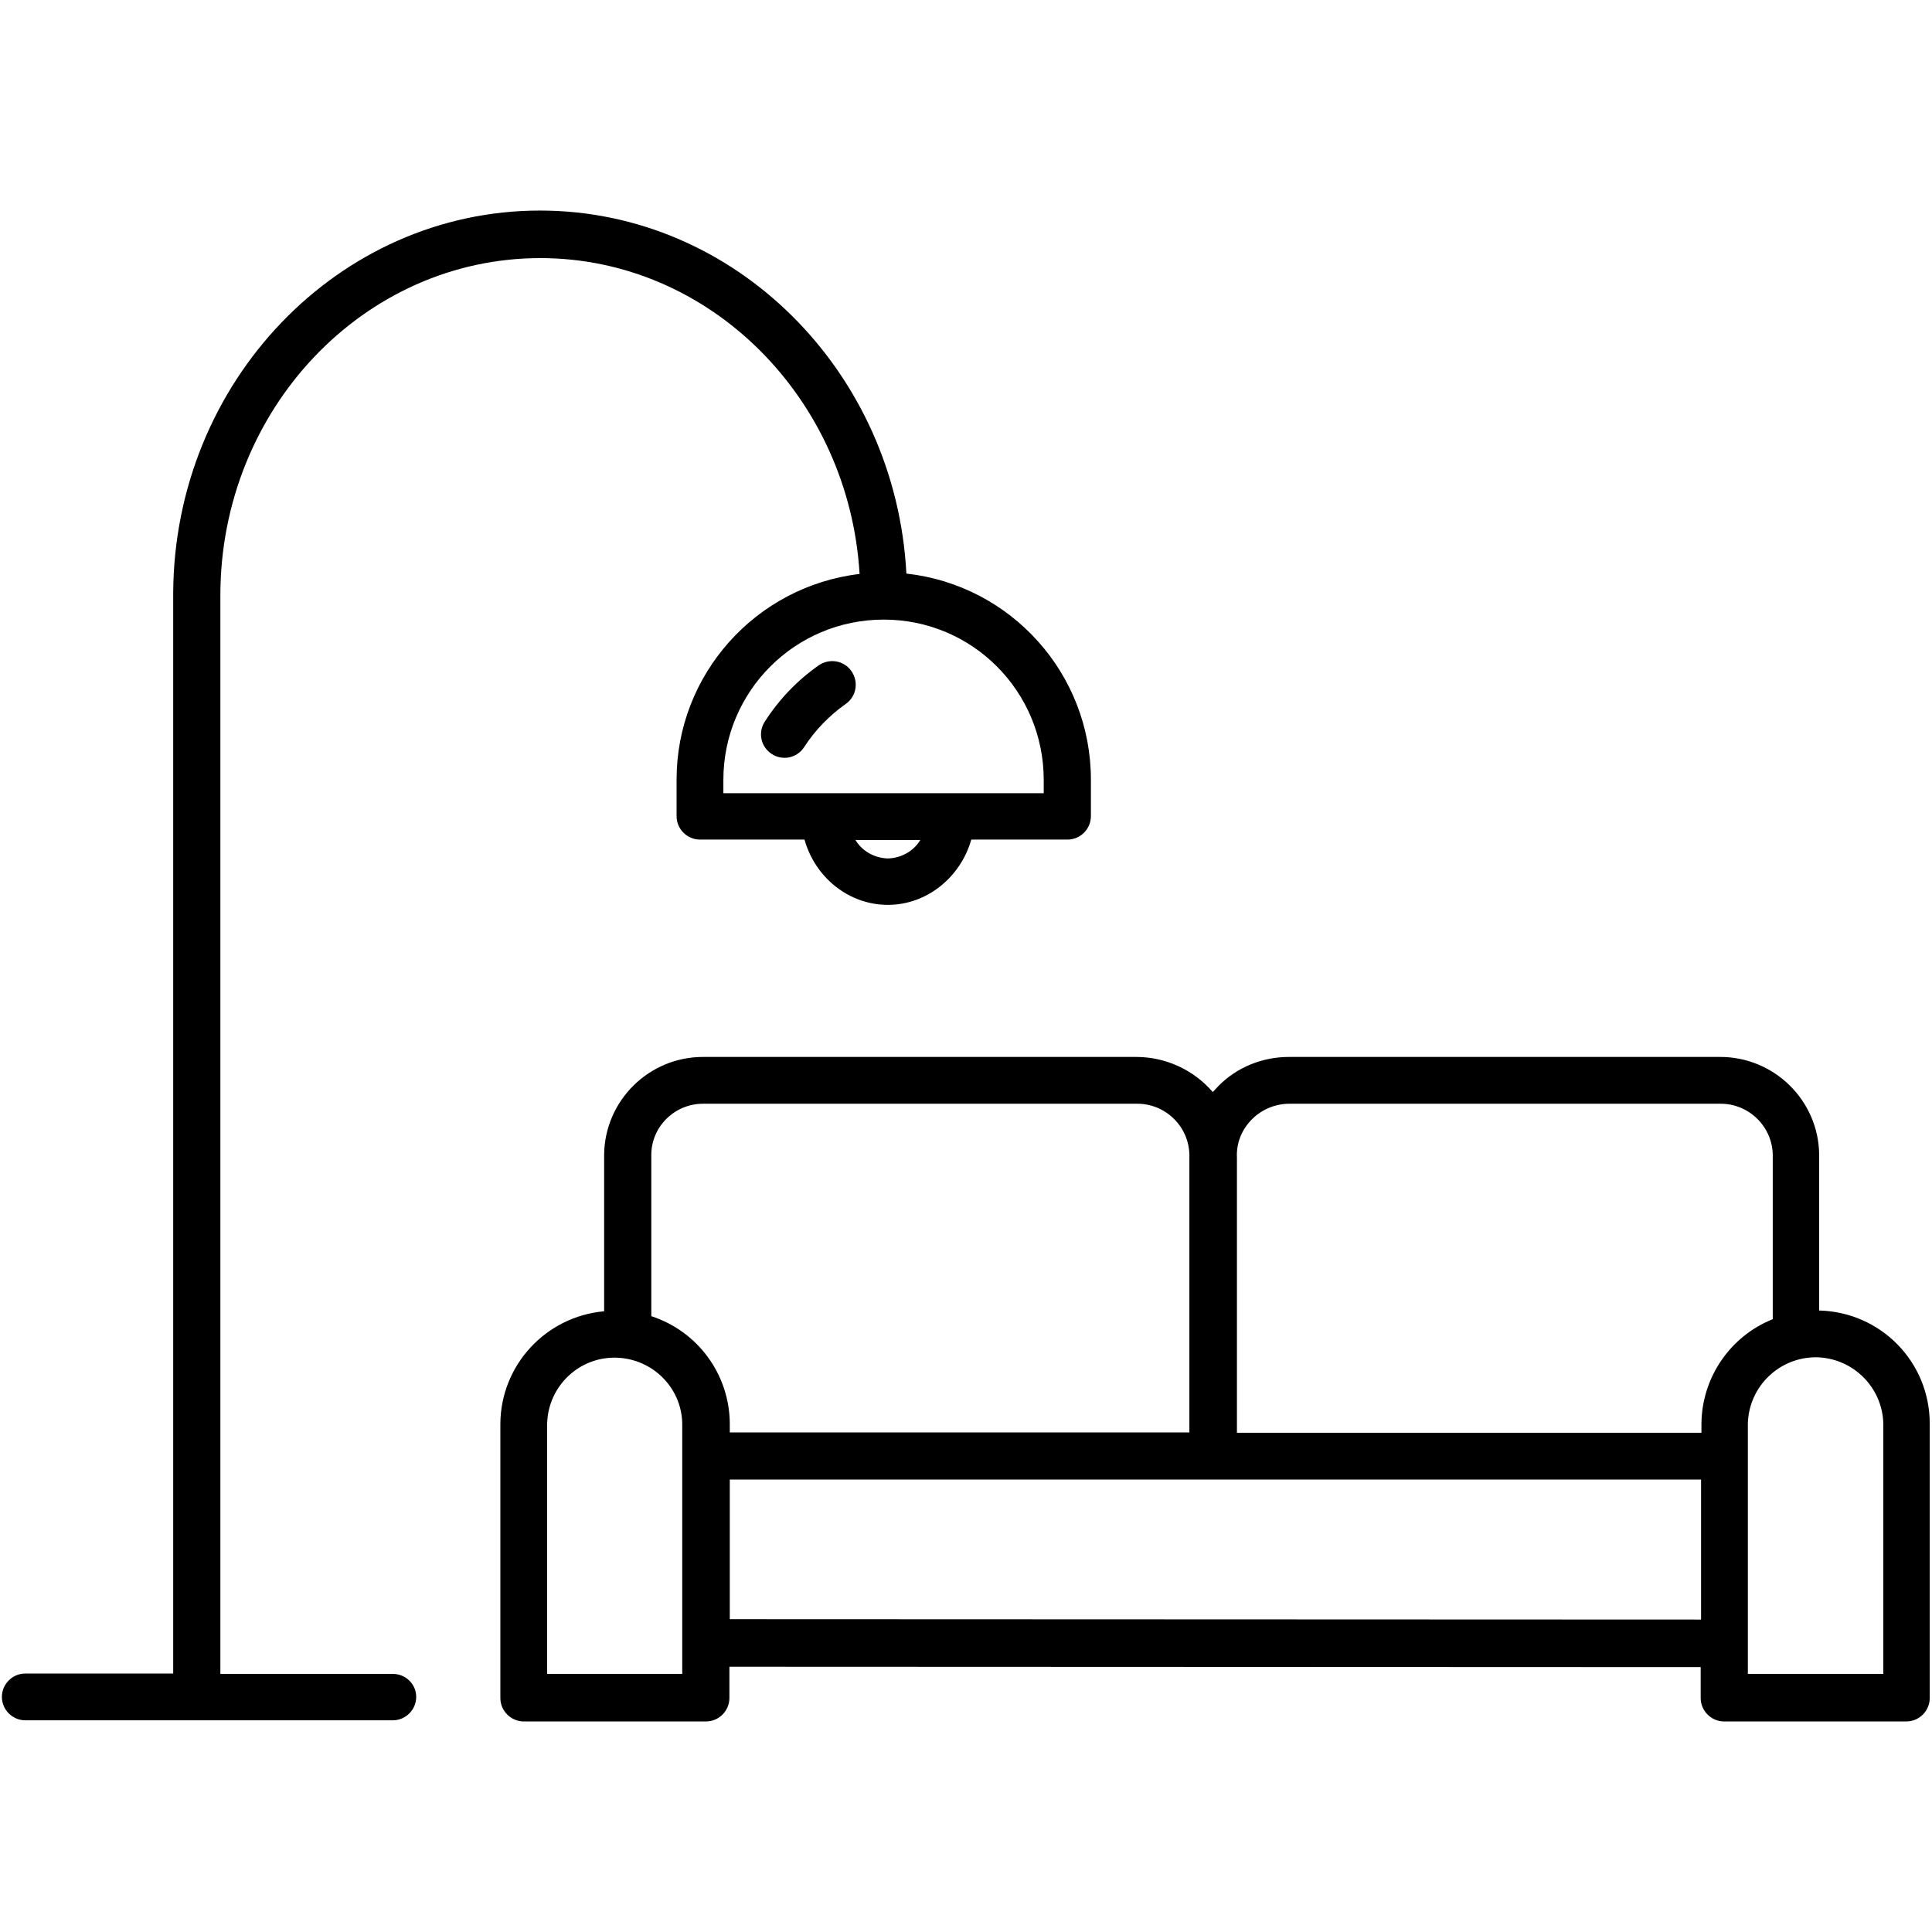
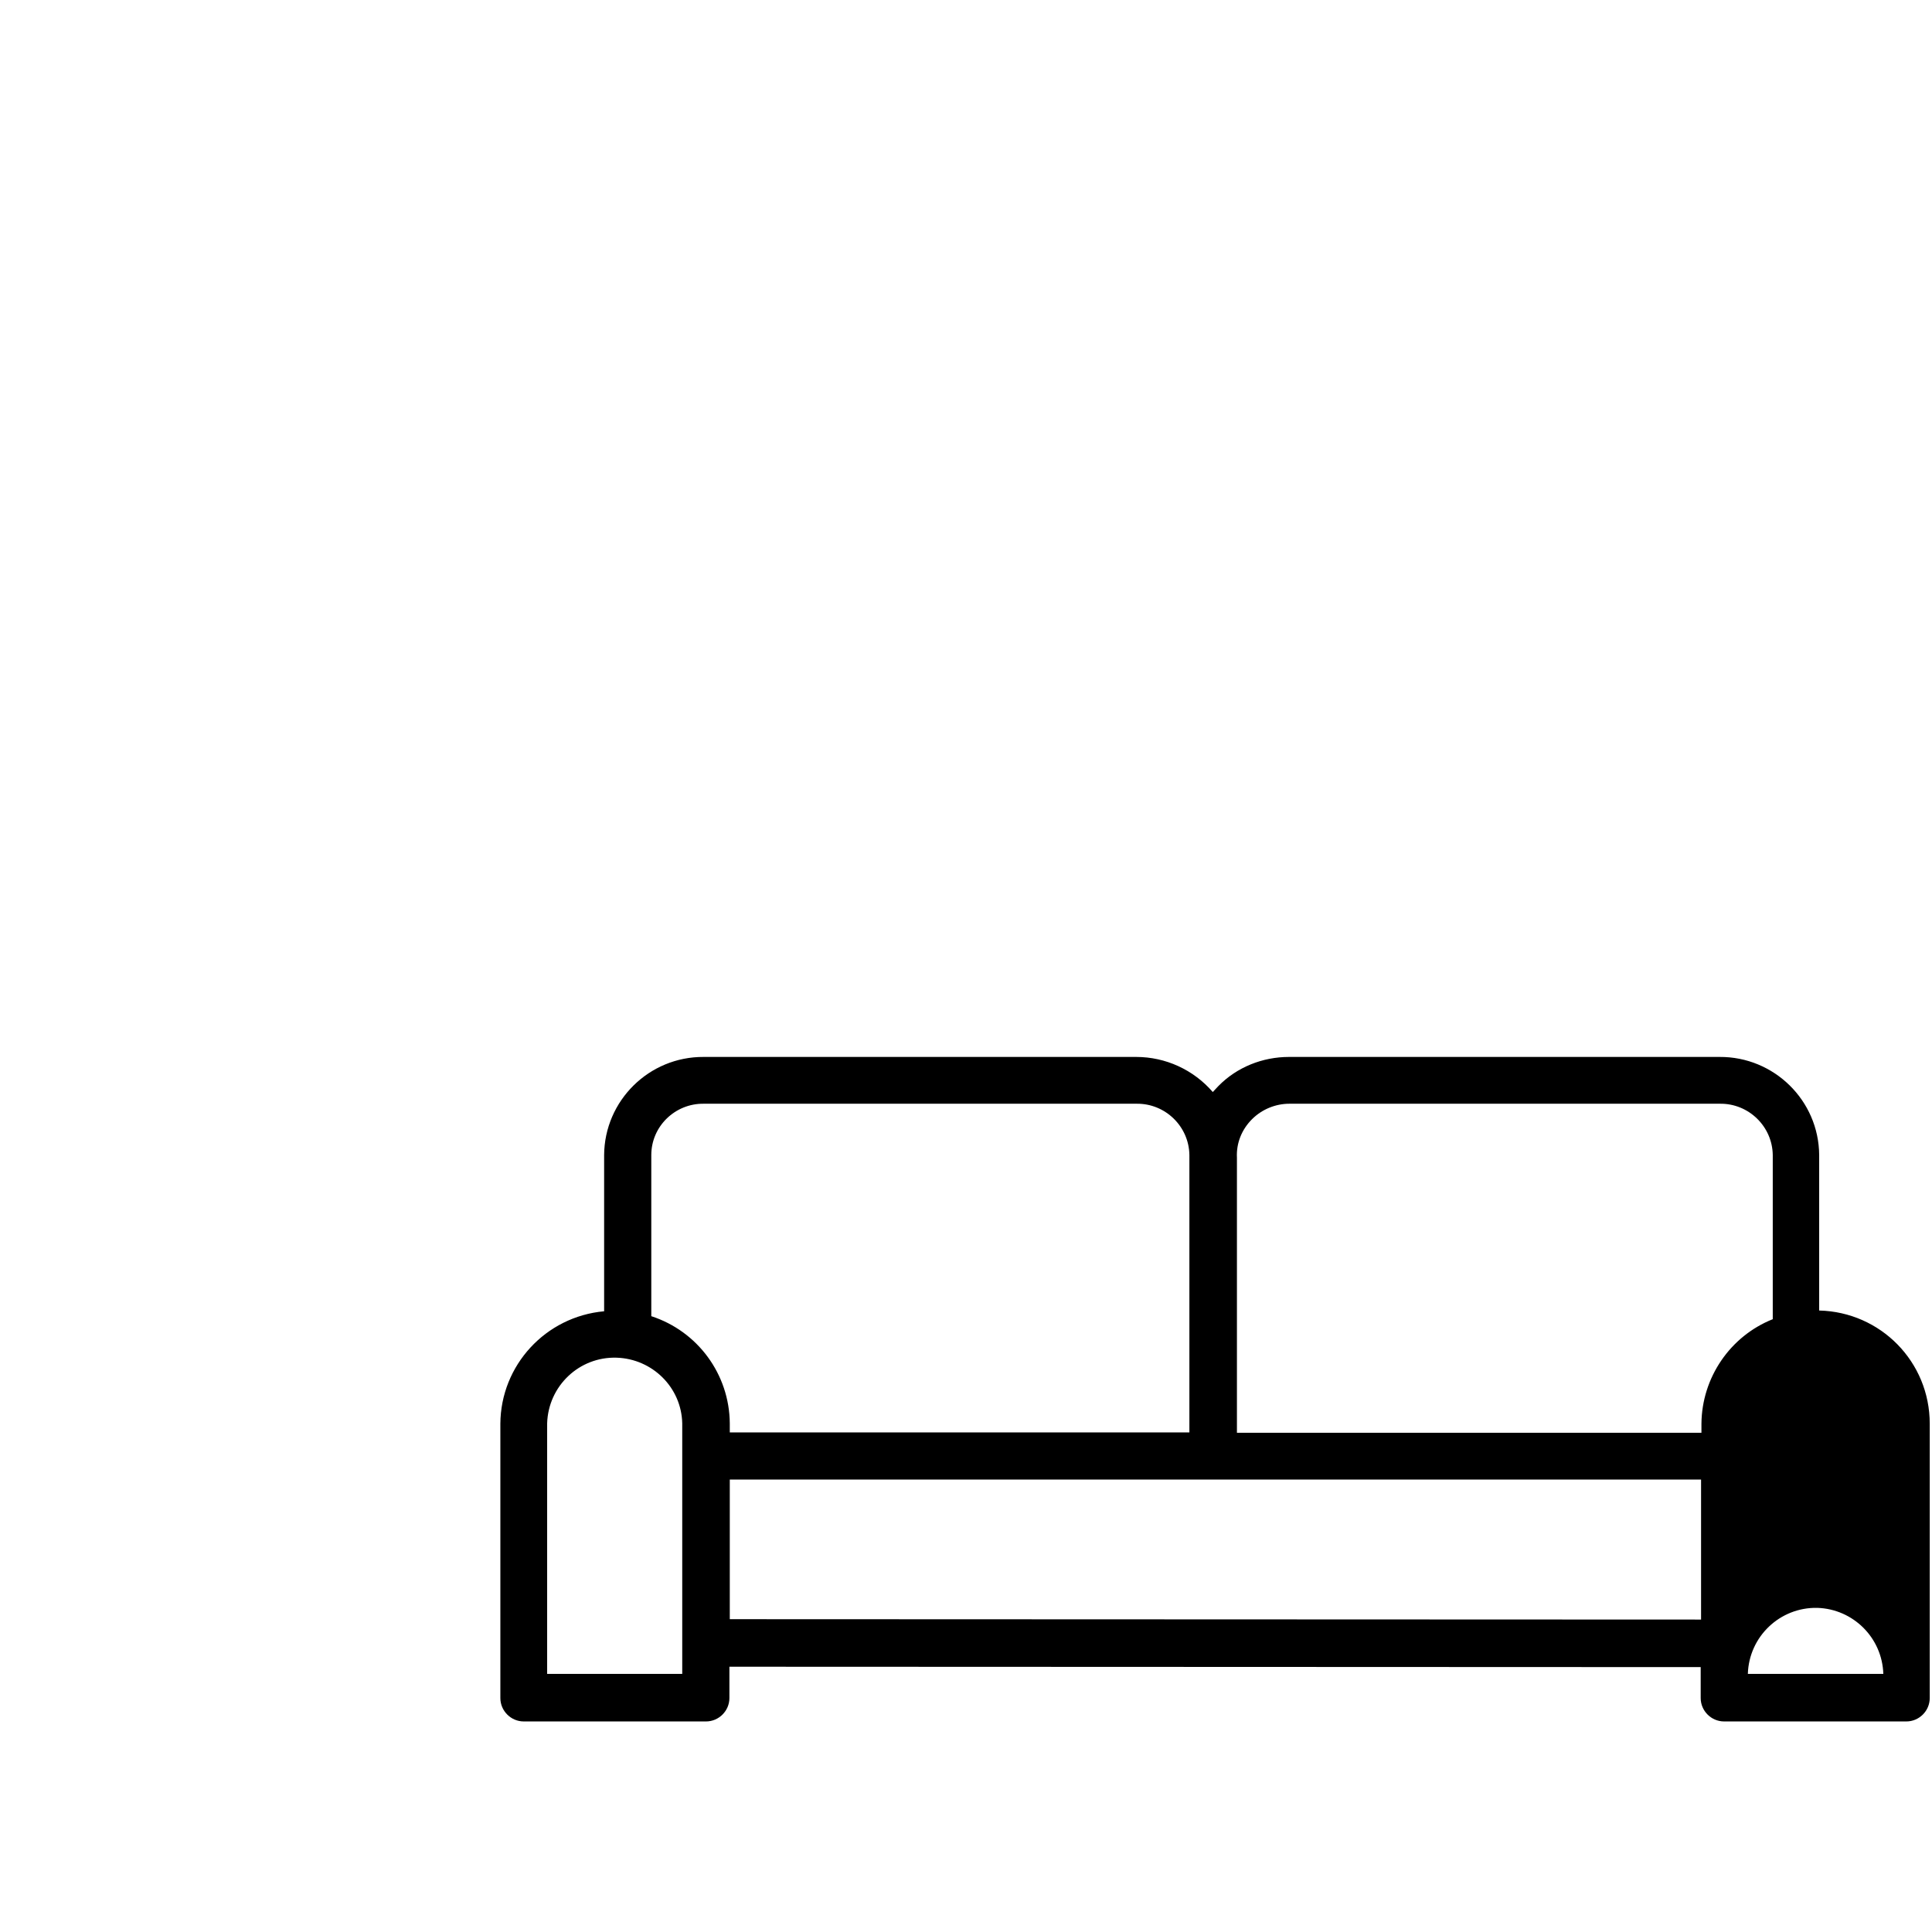
<svg xmlns="http://www.w3.org/2000/svg" version="1.1" id="Layer_1" x="0px" y="0px" viewBox="0 0 512 512" style="enable-background:new 0 0 512 512;" xml:space="preserve">
  <g>
-     <path d="M217,176.3c-5.7,4-10.5,9-14.3,14.9c-1.9,2.9-1.1,6.7,1.8,8.6c2.9,1.9,6.7,1.1,8.6-1.8l0,0c2.9-4.5,6.7-8.4,11.1-11.5 c2.8-2,3.4-5.9,1.4-8.7C223.6,175,219.8,174.4,217,176.3L217,176.3z" />
-     <path d="M104.1,443.6H58.4V158.1c0-0.1,0-0.2,0-0.3c0-49.3,38-89.4,84.8-89.4c44.9,0,81.8,37.1,84.6,83.7 c-27.6,3.3-48.5,26.7-48.5,54.5v9.7c0,3.4,2.8,6.2,6.2,6.2h27.7c2.8,10,11.7,17.3,22.1,17.3c10.4,0,19.3-7.4,22.1-17.3h25.5 c3.4,0,6.2-2.8,6.2-6.2v-9.7c0-28-21.1-51.5-48.9-54.6c-2.8-53.5-45.3-96.2-97.1-96.2c-53.4,0-96.9,45.4-97.2,101.3 c0,0.1,0,0.3,0,0.4v286H6.7c-3.4,0-6.2,2.8-6.2,6.2s2.8,6.2,6.2,6.2h97.4c3.4,0,6.2-2.8,6.2-6.2S107.5,443.6,104.1,443.6 L104.1,443.6z M235.3,227.5c-3.5-0.1-6.8-1.9-8.6-4.9h17.2C242.1,225.6,238.8,227.4,235.3,227.5z M276.6,206.7v3.5h-84.9v-3.5 c0-23.5,19-42.5,42.5-42.5S276.6,183.2,276.6,206.7z" />
-     <path d="M482.1,347.3v-41.2c-0.1-14.5-12-26.1-26.4-26H341.6c-7,0-13.8,2.7-18.7,7.7c-0.5,0.5-1,1.1-1.5,1.6 c-5.1-5.9-12.5-9.3-20.3-9.3H186.5c-14.5-0.1-26.3,11.6-26.4,26v41.4c-15.5,1.4-27.4,14.3-27.5,29.8v72.7c0,3.4,2.8,6.2,6.2,6.2 h48.3c3.4,0,6.2-2.8,6.2-6.2v-8.3l257.4,0.1v8.2c0,3.4,2.8,6.2,6.2,6.2h48.3c3.4,0,6.2-2.8,6.2-6.2v-72.7 C511.4,360.9,498.4,347.7,482.1,347.3z M331.8,296.6c2.6-2.6,6.2-4.1,9.9-4.1h114.1c7.6-0.1,13.9,6,14,13.6v43.5 c-11.3,4.5-18.8,15.5-18.9,27.7v2.4l-123.1,0l0-72.9C327.6,302.9,329.1,299.3,331.8,296.6L331.8,296.6z M186.5,292.5h114.7 c7.6-0.1,13.9,6,14,13.6l0,73.5l-121.8,0v-2.4c-0.1-13-8.5-24.4-20.8-28.4v-42.7C172.6,298.5,178.9,292.4,186.5,292.5L186.5,292.5z M180.9,443.6H145v-66.4c0.3-9.9,8.5-17.7,18.4-17.4c9.5,0.3,17.2,7.9,17.4,17.4V443.6z M193.4,429.1v-37l128.1,0h0l129.3,0v37.1 L193.4,429.1z M499.1,443.6h-35.9v-66.4c0.3-9.9,8.5-17.7,18.4-17.5c9.5,0.3,17.2,7.9,17.5,17.5V443.6z" />
+     <path d="M482.1,347.3v-41.2c-0.1-14.5-12-26.1-26.4-26H341.6c-7,0-13.8,2.7-18.7,7.7c-0.5,0.5-1,1.1-1.5,1.6 c-5.1-5.9-12.5-9.3-20.3-9.3H186.5c-14.5-0.1-26.3,11.6-26.4,26v41.4c-15.5,1.4-27.4,14.3-27.5,29.8v72.7c0,3.4,2.8,6.2,6.2,6.2 h48.3c3.4,0,6.2-2.8,6.2-6.2v-8.3l257.4,0.1v8.2c0,3.4,2.8,6.2,6.2,6.2h48.3c3.4,0,6.2-2.8,6.2-6.2v-72.7 C511.4,360.9,498.4,347.7,482.1,347.3z M331.8,296.6c2.6-2.6,6.2-4.1,9.9-4.1h114.1c7.6-0.1,13.9,6,14,13.6v43.5 c-11.3,4.5-18.8,15.5-18.9,27.7v2.4l-123.1,0l0-72.9C327.6,302.9,329.1,299.3,331.8,296.6L331.8,296.6z M186.5,292.5h114.7 c7.6-0.1,13.9,6,14,13.6l0,73.5l-121.8,0v-2.4c-0.1-13-8.5-24.4-20.8-28.4v-42.7C172.6,298.5,178.9,292.4,186.5,292.5L186.5,292.5z M180.9,443.6H145v-66.4c0.3-9.9,8.5-17.7,18.4-17.4c9.5,0.3,17.2,7.9,17.4,17.4V443.6z M193.4,429.1v-37l128.1,0h0l129.3,0v37.1 L193.4,429.1z M499.1,443.6h-35.9c0.3-9.9,8.5-17.7,18.4-17.5c9.5,0.3,17.2,7.9,17.5,17.5V443.6z" />
  </g>
</svg>